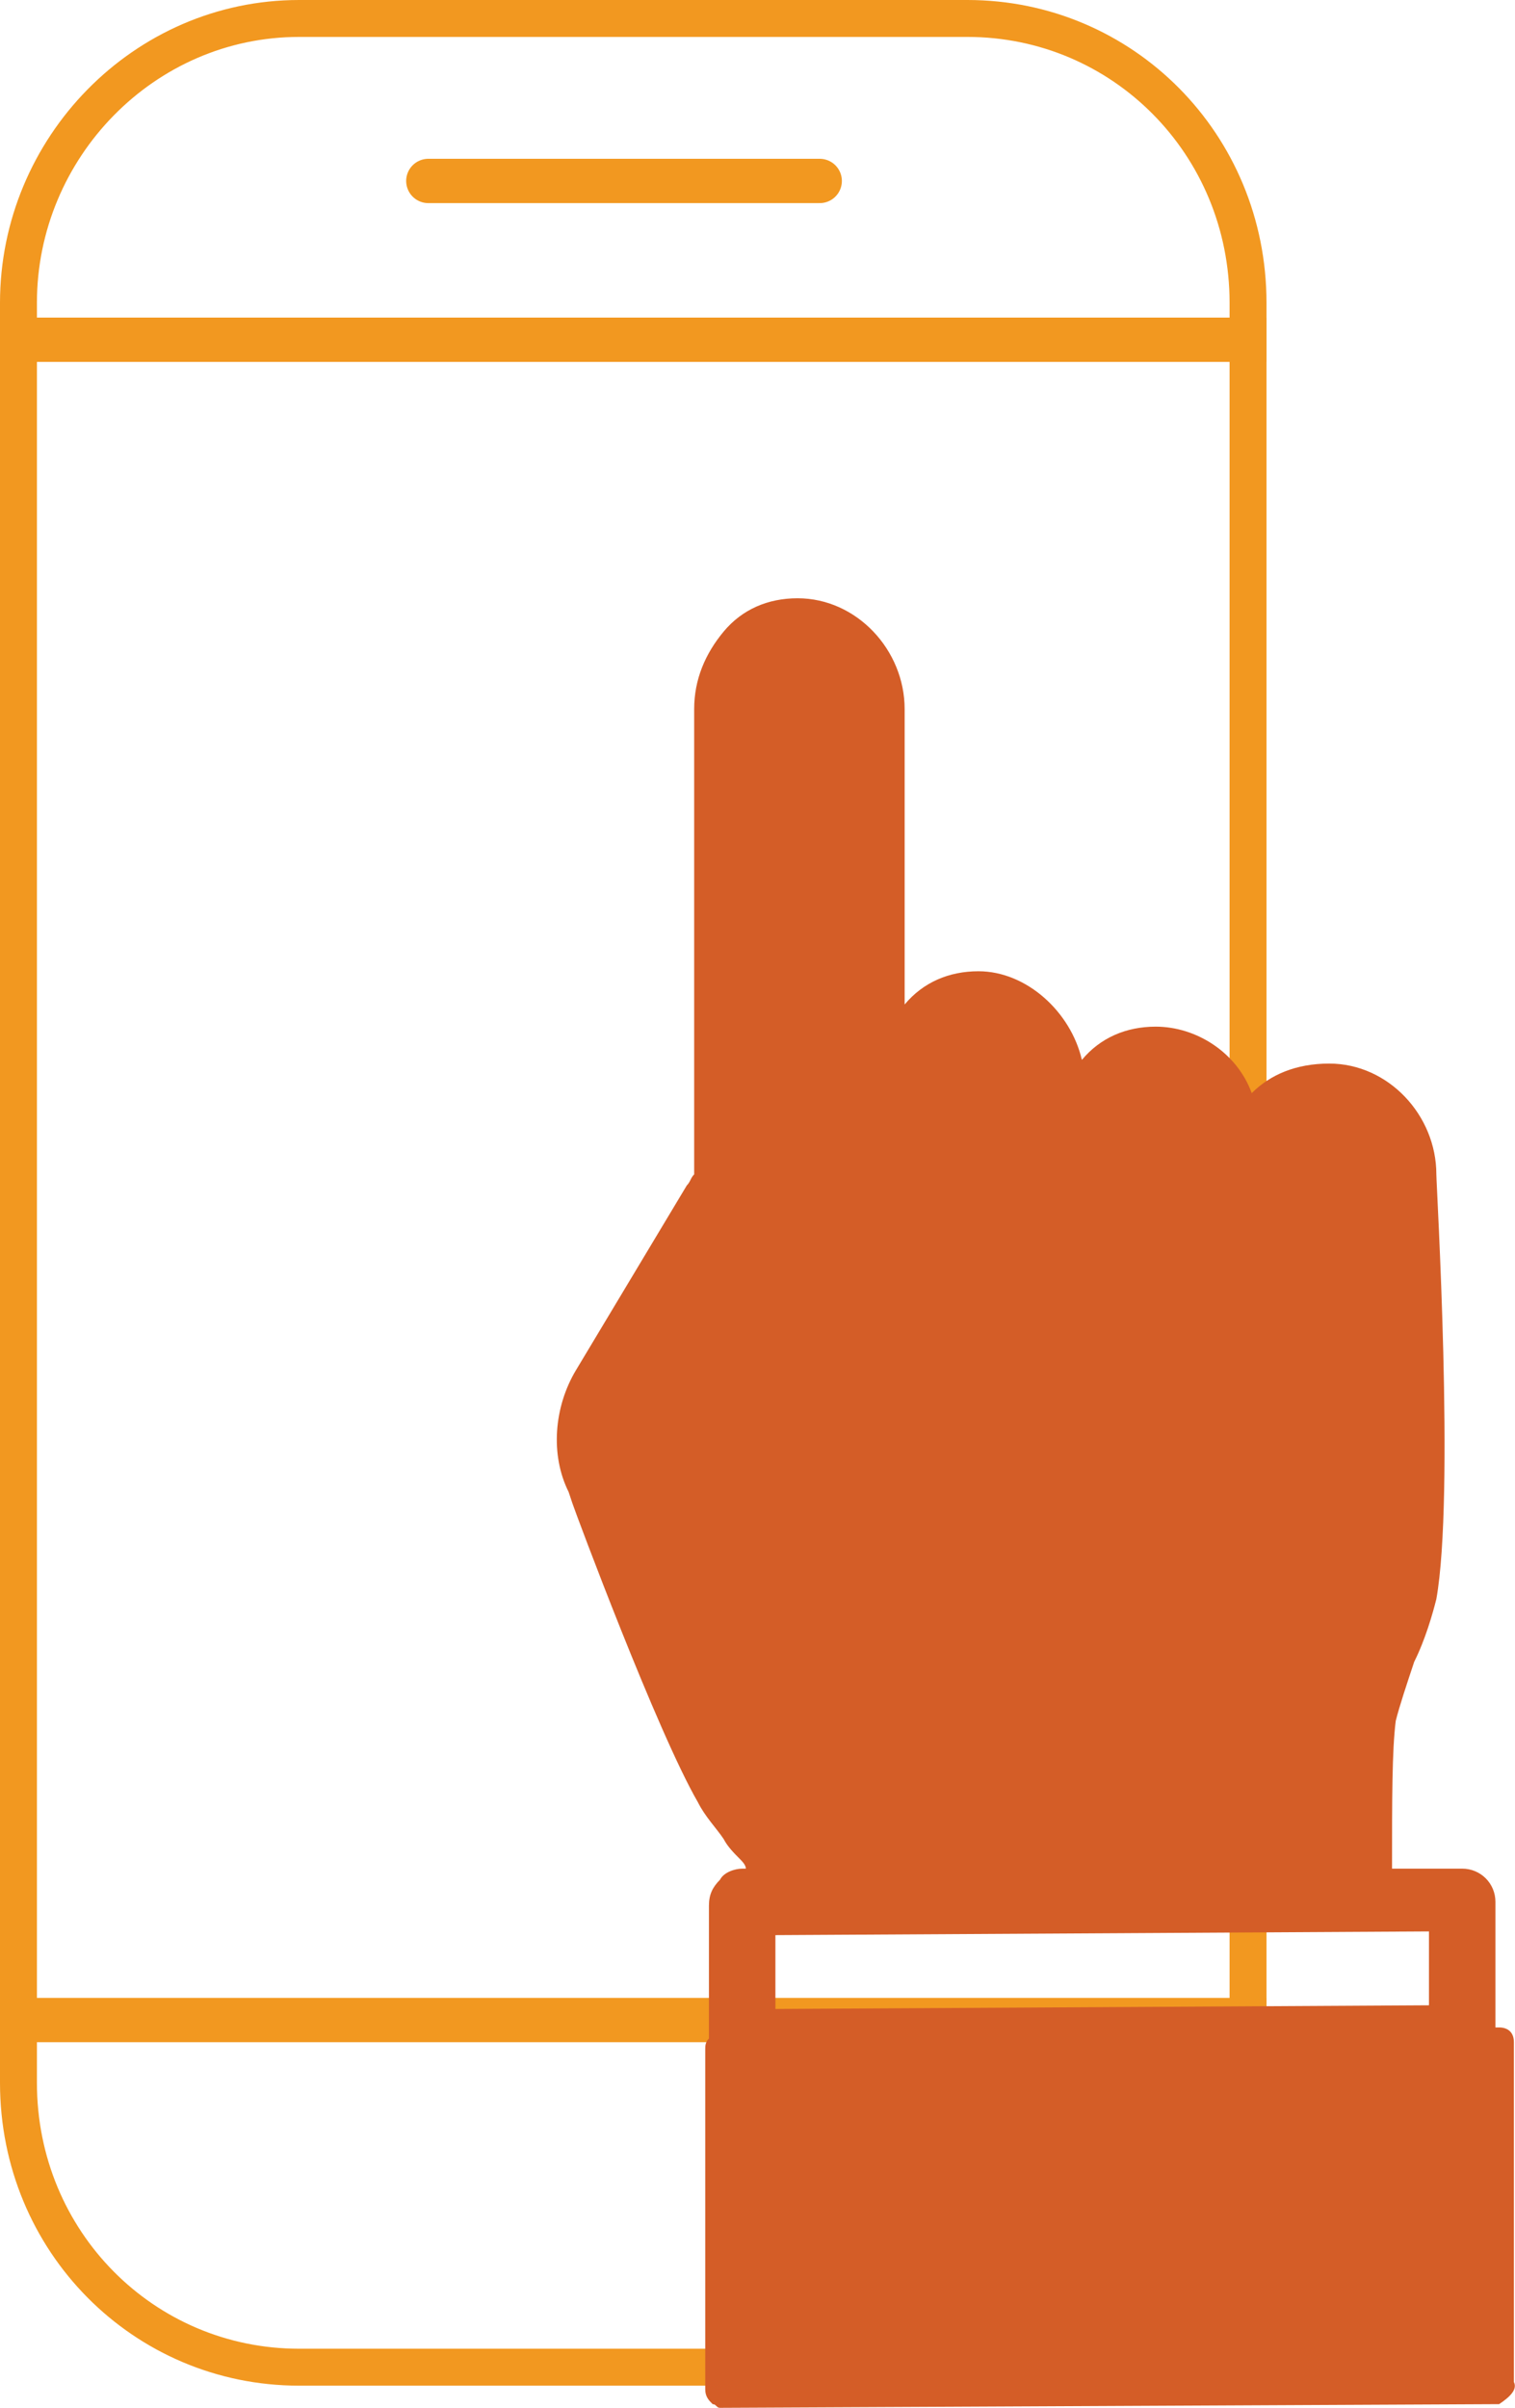
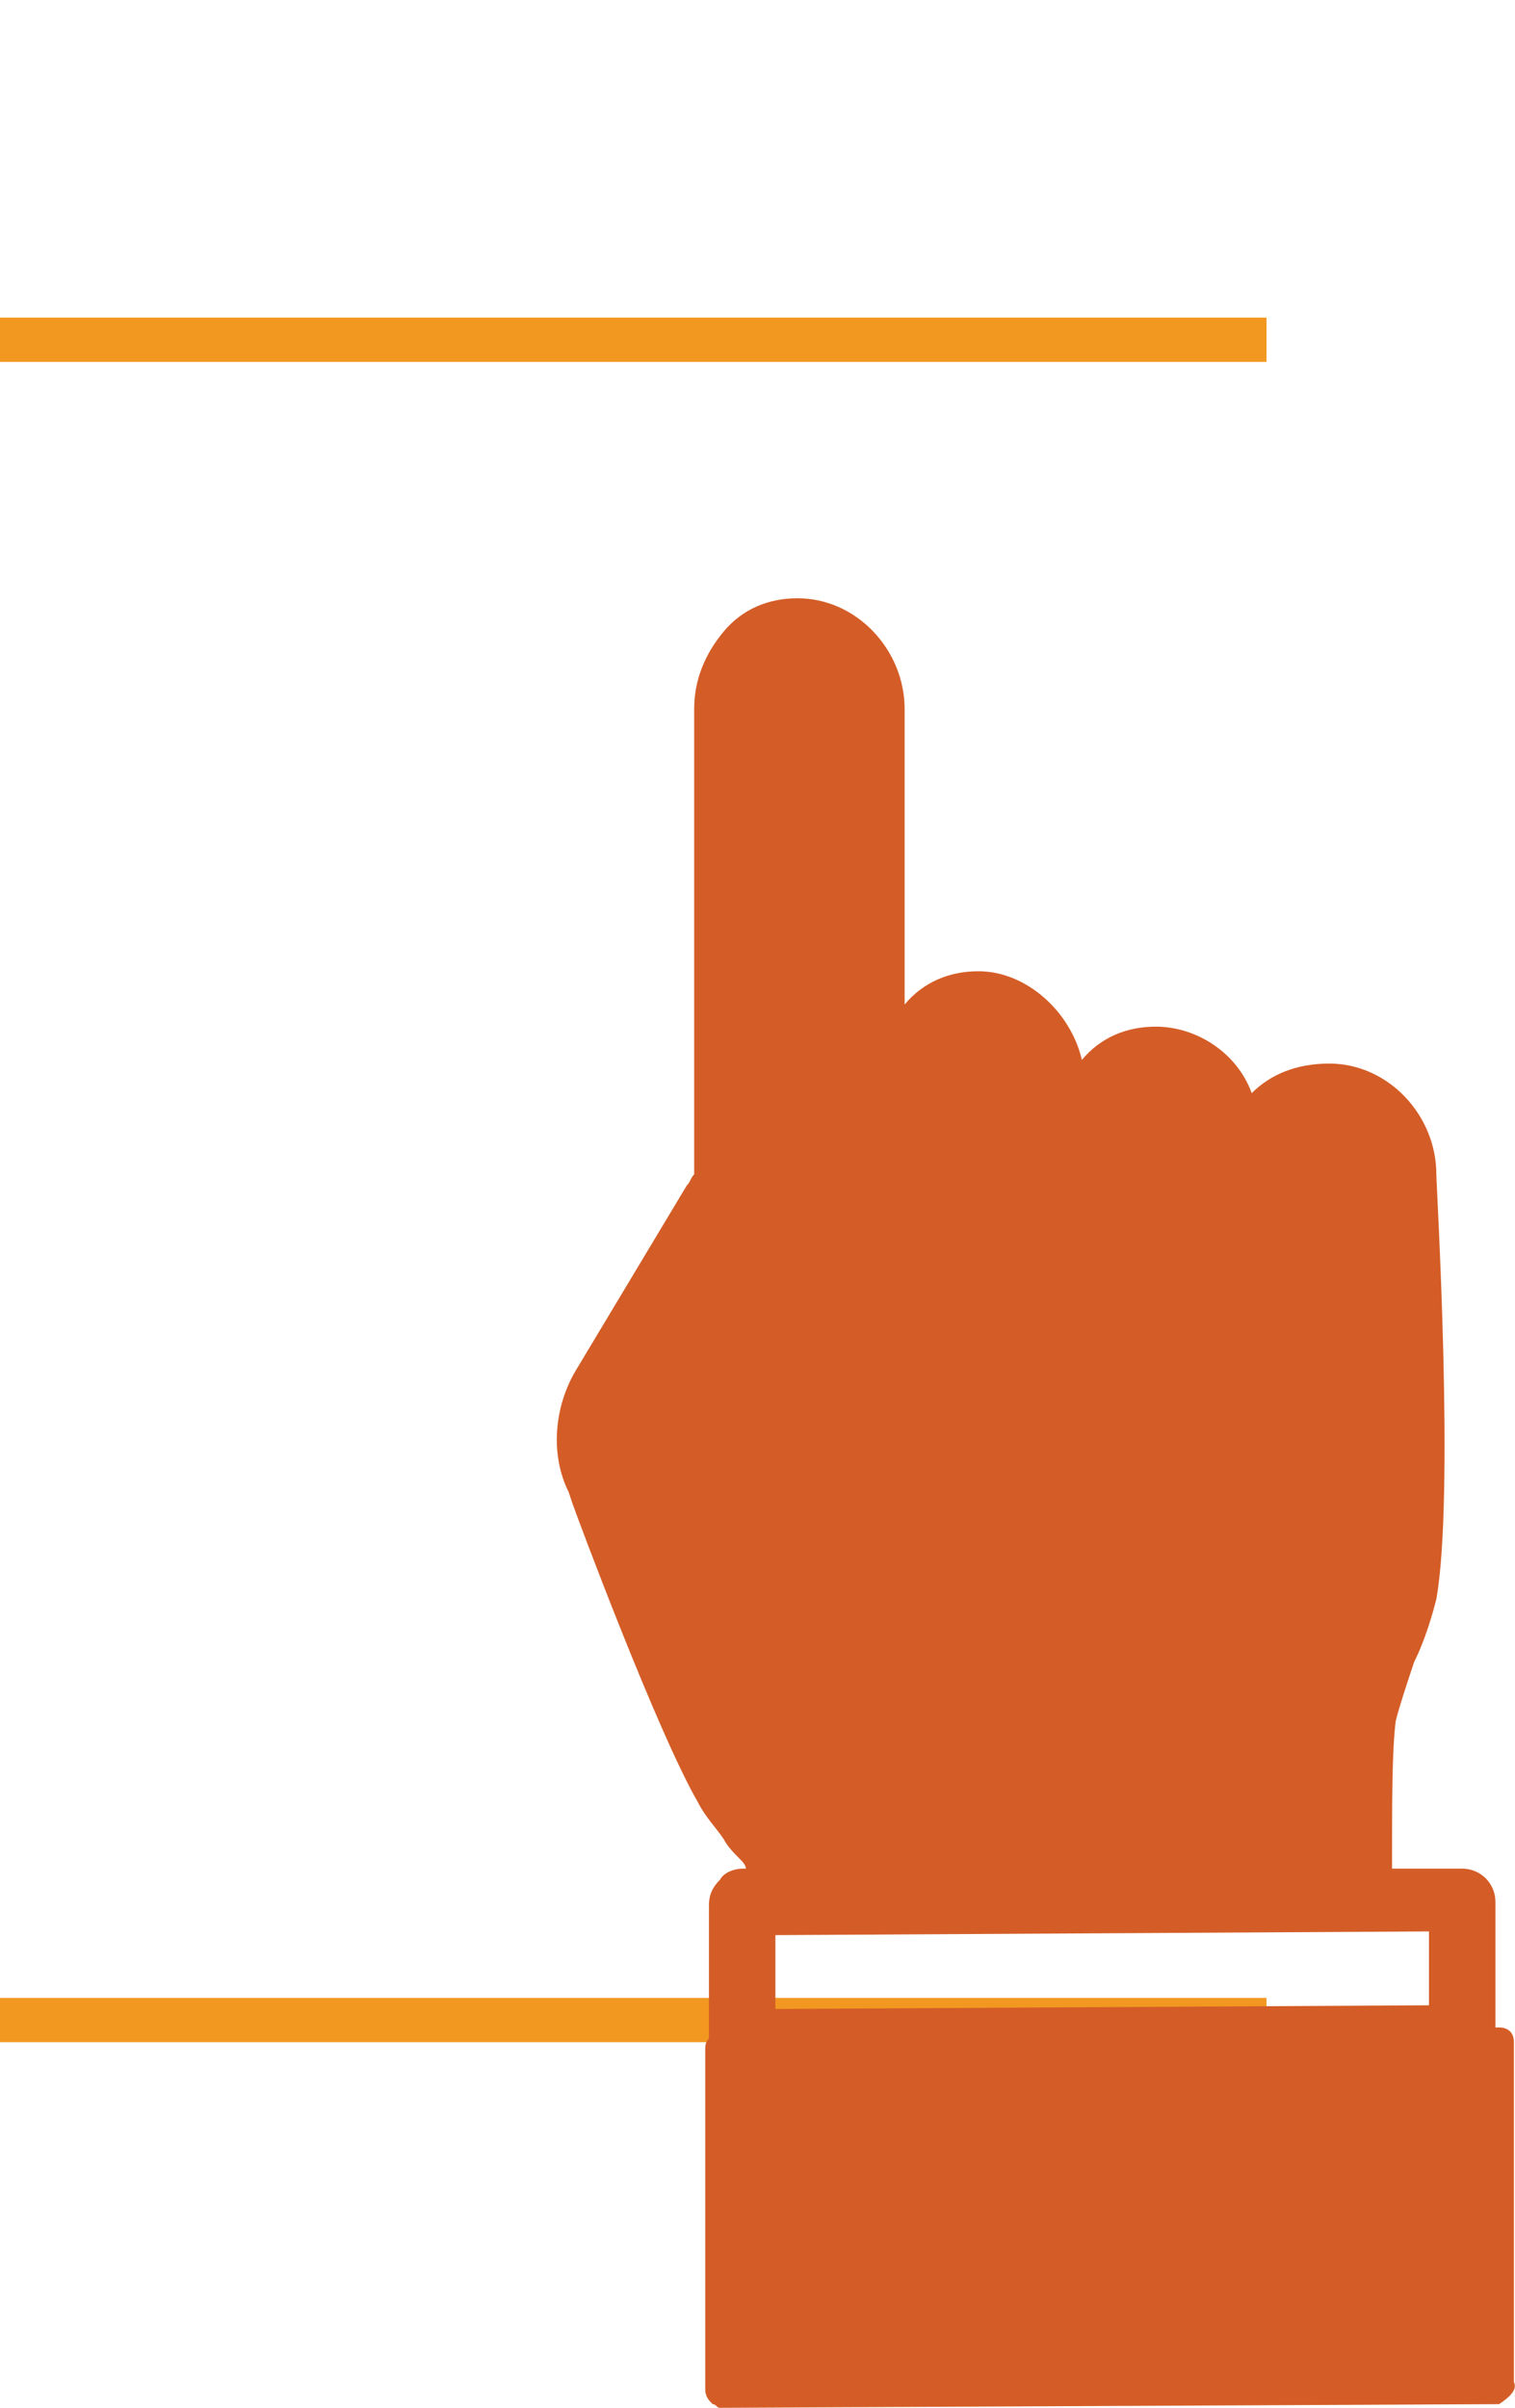
<svg xmlns="http://www.w3.org/2000/svg" id="Layer_2" viewBox="0 0 41.03 65.2">
  <g id="Layer_1-2">
-     <path d="m33.8,51.5v4.9c0,4.2-3.4,7.7-7.6,7.7H8.1c-4.2,0-7.6-3.4-7.6-7.7V8.2C.5,4,3.9.5,8.1.5h18.1c4.2,0,7.6,3.4,7.6,7.7v43.3Z" style="fill:none; stroke:#f29820;" />
    <path d="m0,9.2h34.3" style="fill:none; stroke:#f29820; stroke-miterlimit:10; stroke-width:1.2px;" />
    <path d="m0,54.7h34.3" style="fill:none; stroke:#f29820; stroke-miterlimit:10; stroke-width:1.2px;" />
-     <path d="m11.6,4.9h10.6" style="fill:none; stroke:#f29820; stroke-linecap:round; stroke-miterlimit:10; stroke-width:1.2px;" />
    <path d="m41,64.5v-9.2c0-.3-.2-.4-.4-.4h-.1v-3.4c0-.5-.4-.9-.9-.9h-1.9c0-1.9,0-3.2.1-4,.1-.4.3-1,.5-1.6.3-.6.5-1.3.6-1.7.5-2.8,0-11.2,0-11.5,0-1.6-1.3-3-2.9-3-.9,0-1.6.3-2.1.8-.4-1.1-1.5-1.8-2.6-1.8-.8,0-1.5.3-2,.9-.3-1.3-1.5-2.4-2.8-2.4-.8,0-1.5.3-2,.9v-8c0-1.6-1.3-3-2.9-3-.8,0-1.5.3-2,.9s-.8,1.3-.8,2.1v12.6c-.1.1-.1.2-.2.3l-3,5c-.6,1-.7,2.3-.2,3.3l.1.3c.1.3,2.3,6.2,3.4,8.1.2.4.5.7.7,1,.1.2.3.4.4.5s.2.2.2.3h-.1c-.2,0-.5.1-.6.3-.2.2-.3.4-.3.7v3.6h0c-.1.1-.1.2-.1.3v9.2c0,.2.1.3.2.4.1,0,.1.1.2.1l21.1-.1c.3-.2.5-.4.4-.6h0Zm-20-10.1v-2l17.7-.1v2l-17.7.1Z" style="fill:#d45d27; stroke-width:0px;" />
  </g>
</svg>